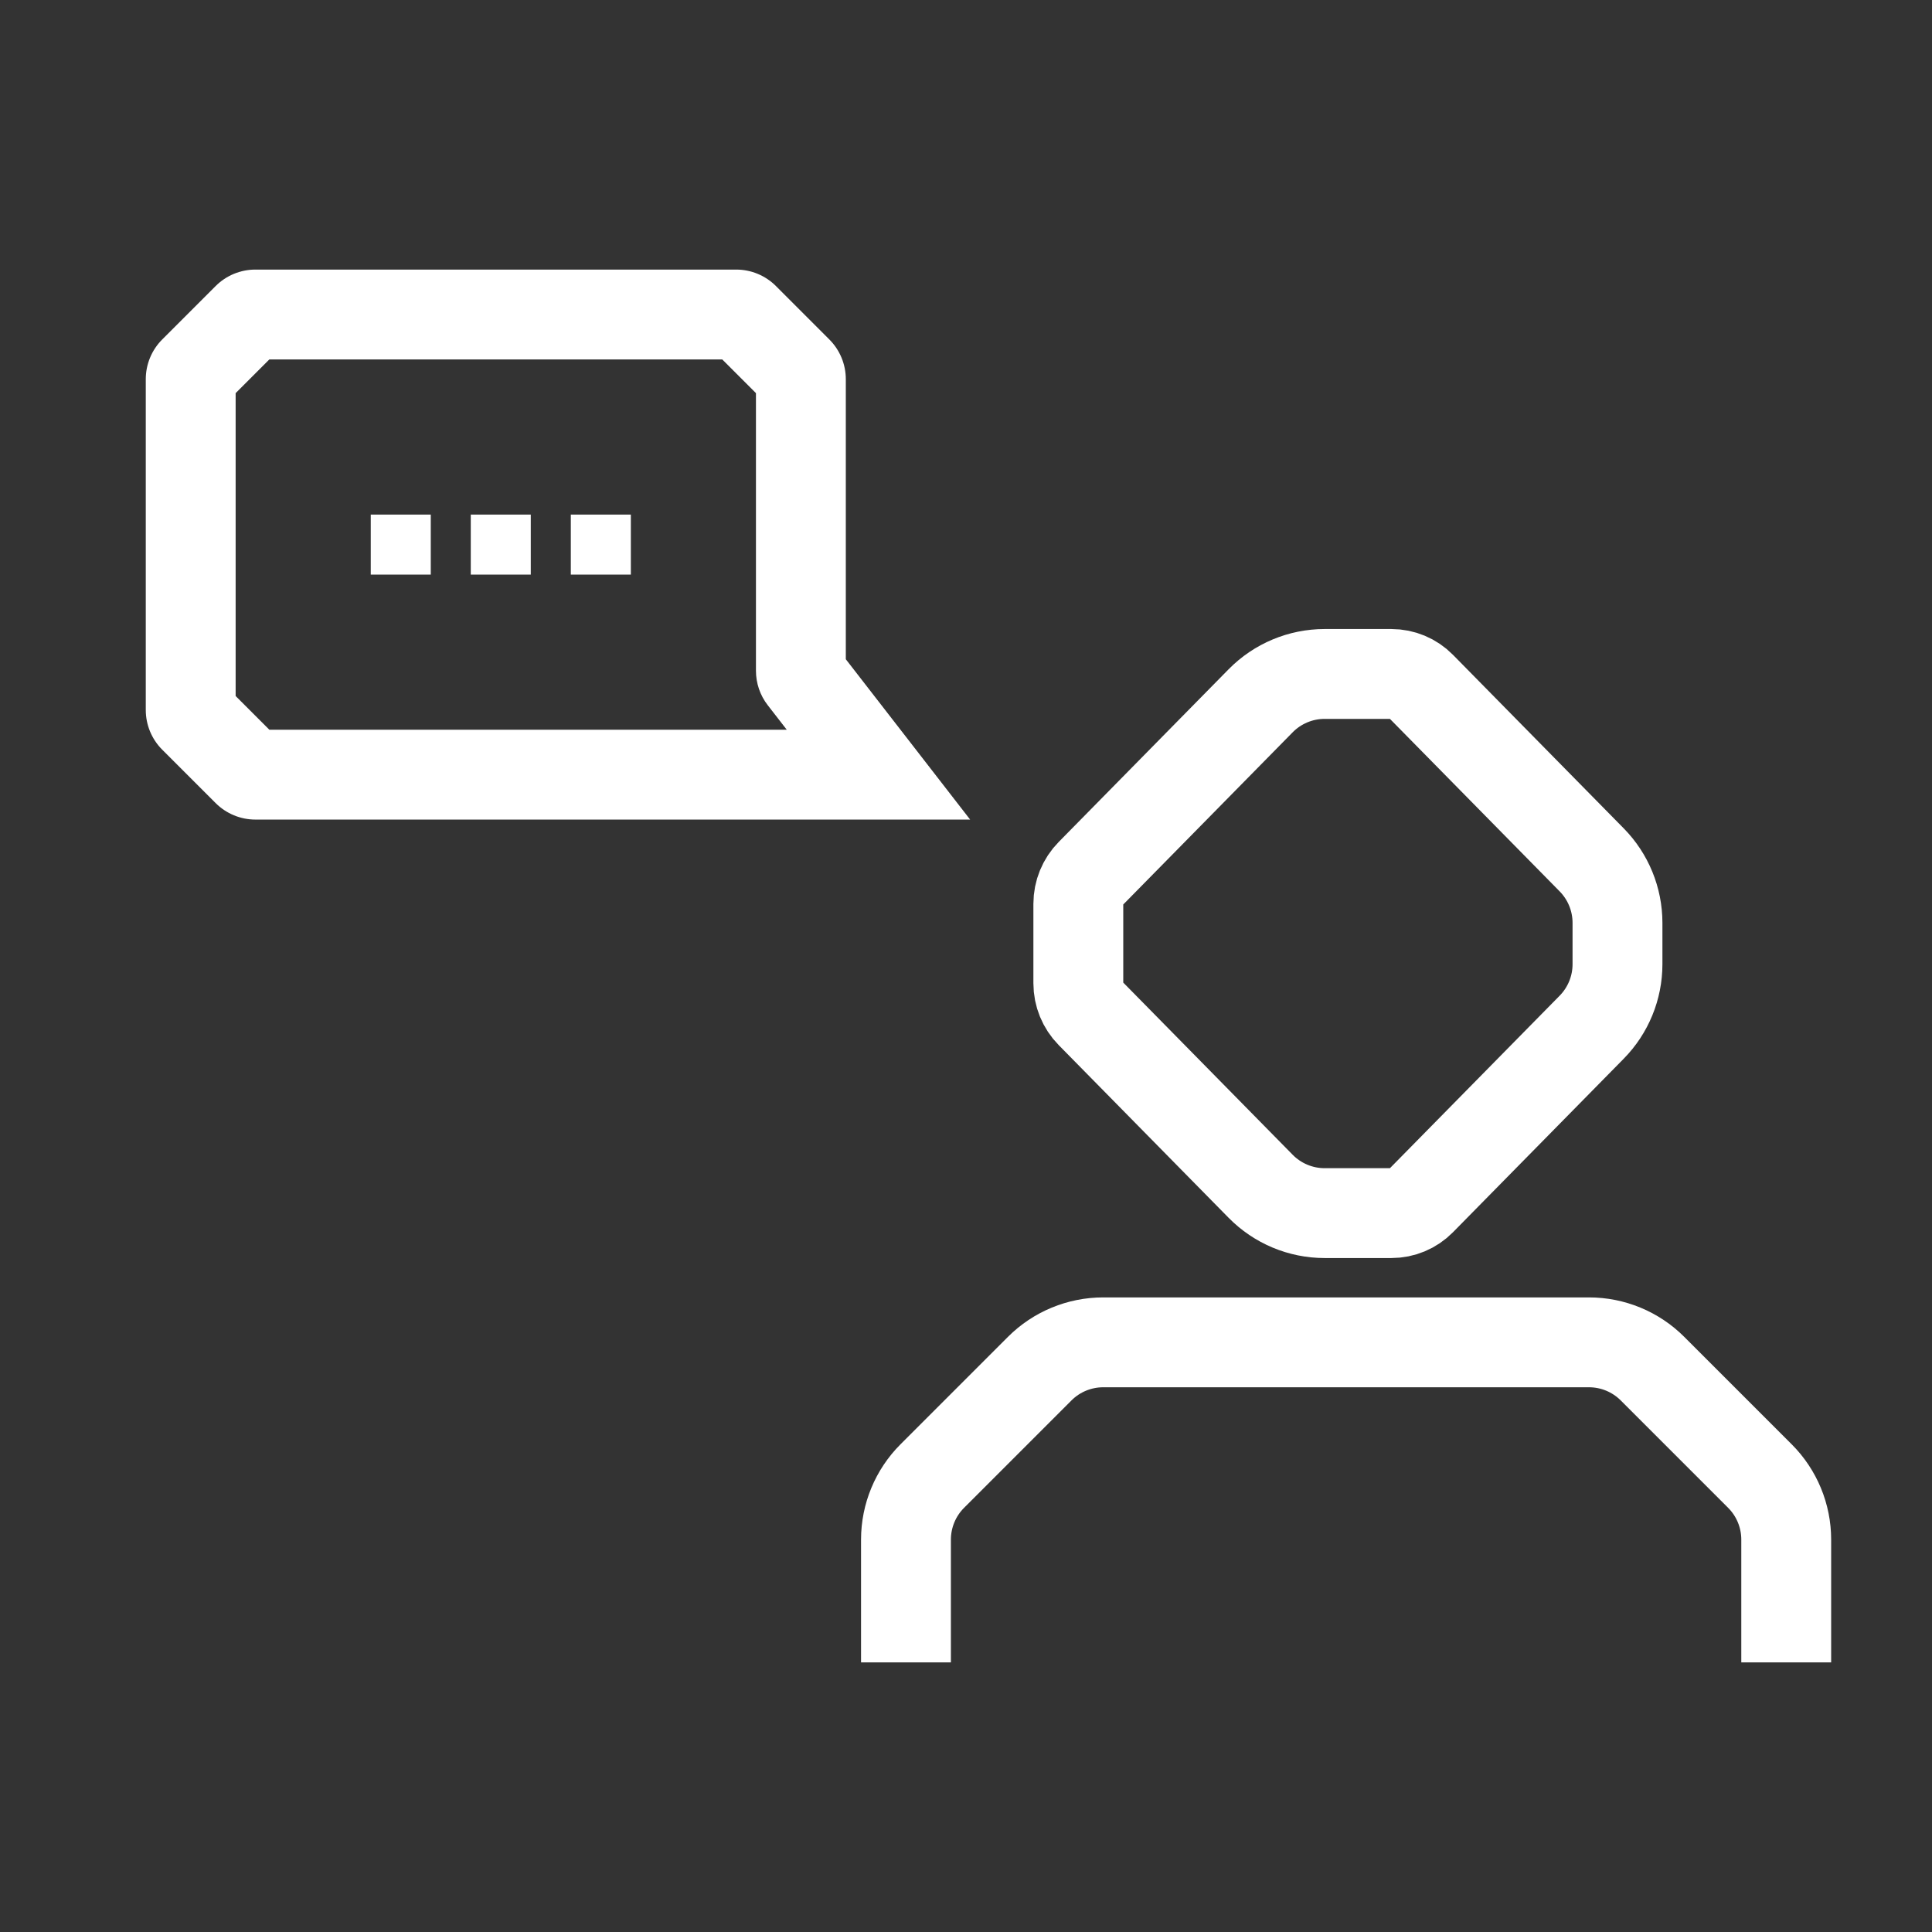
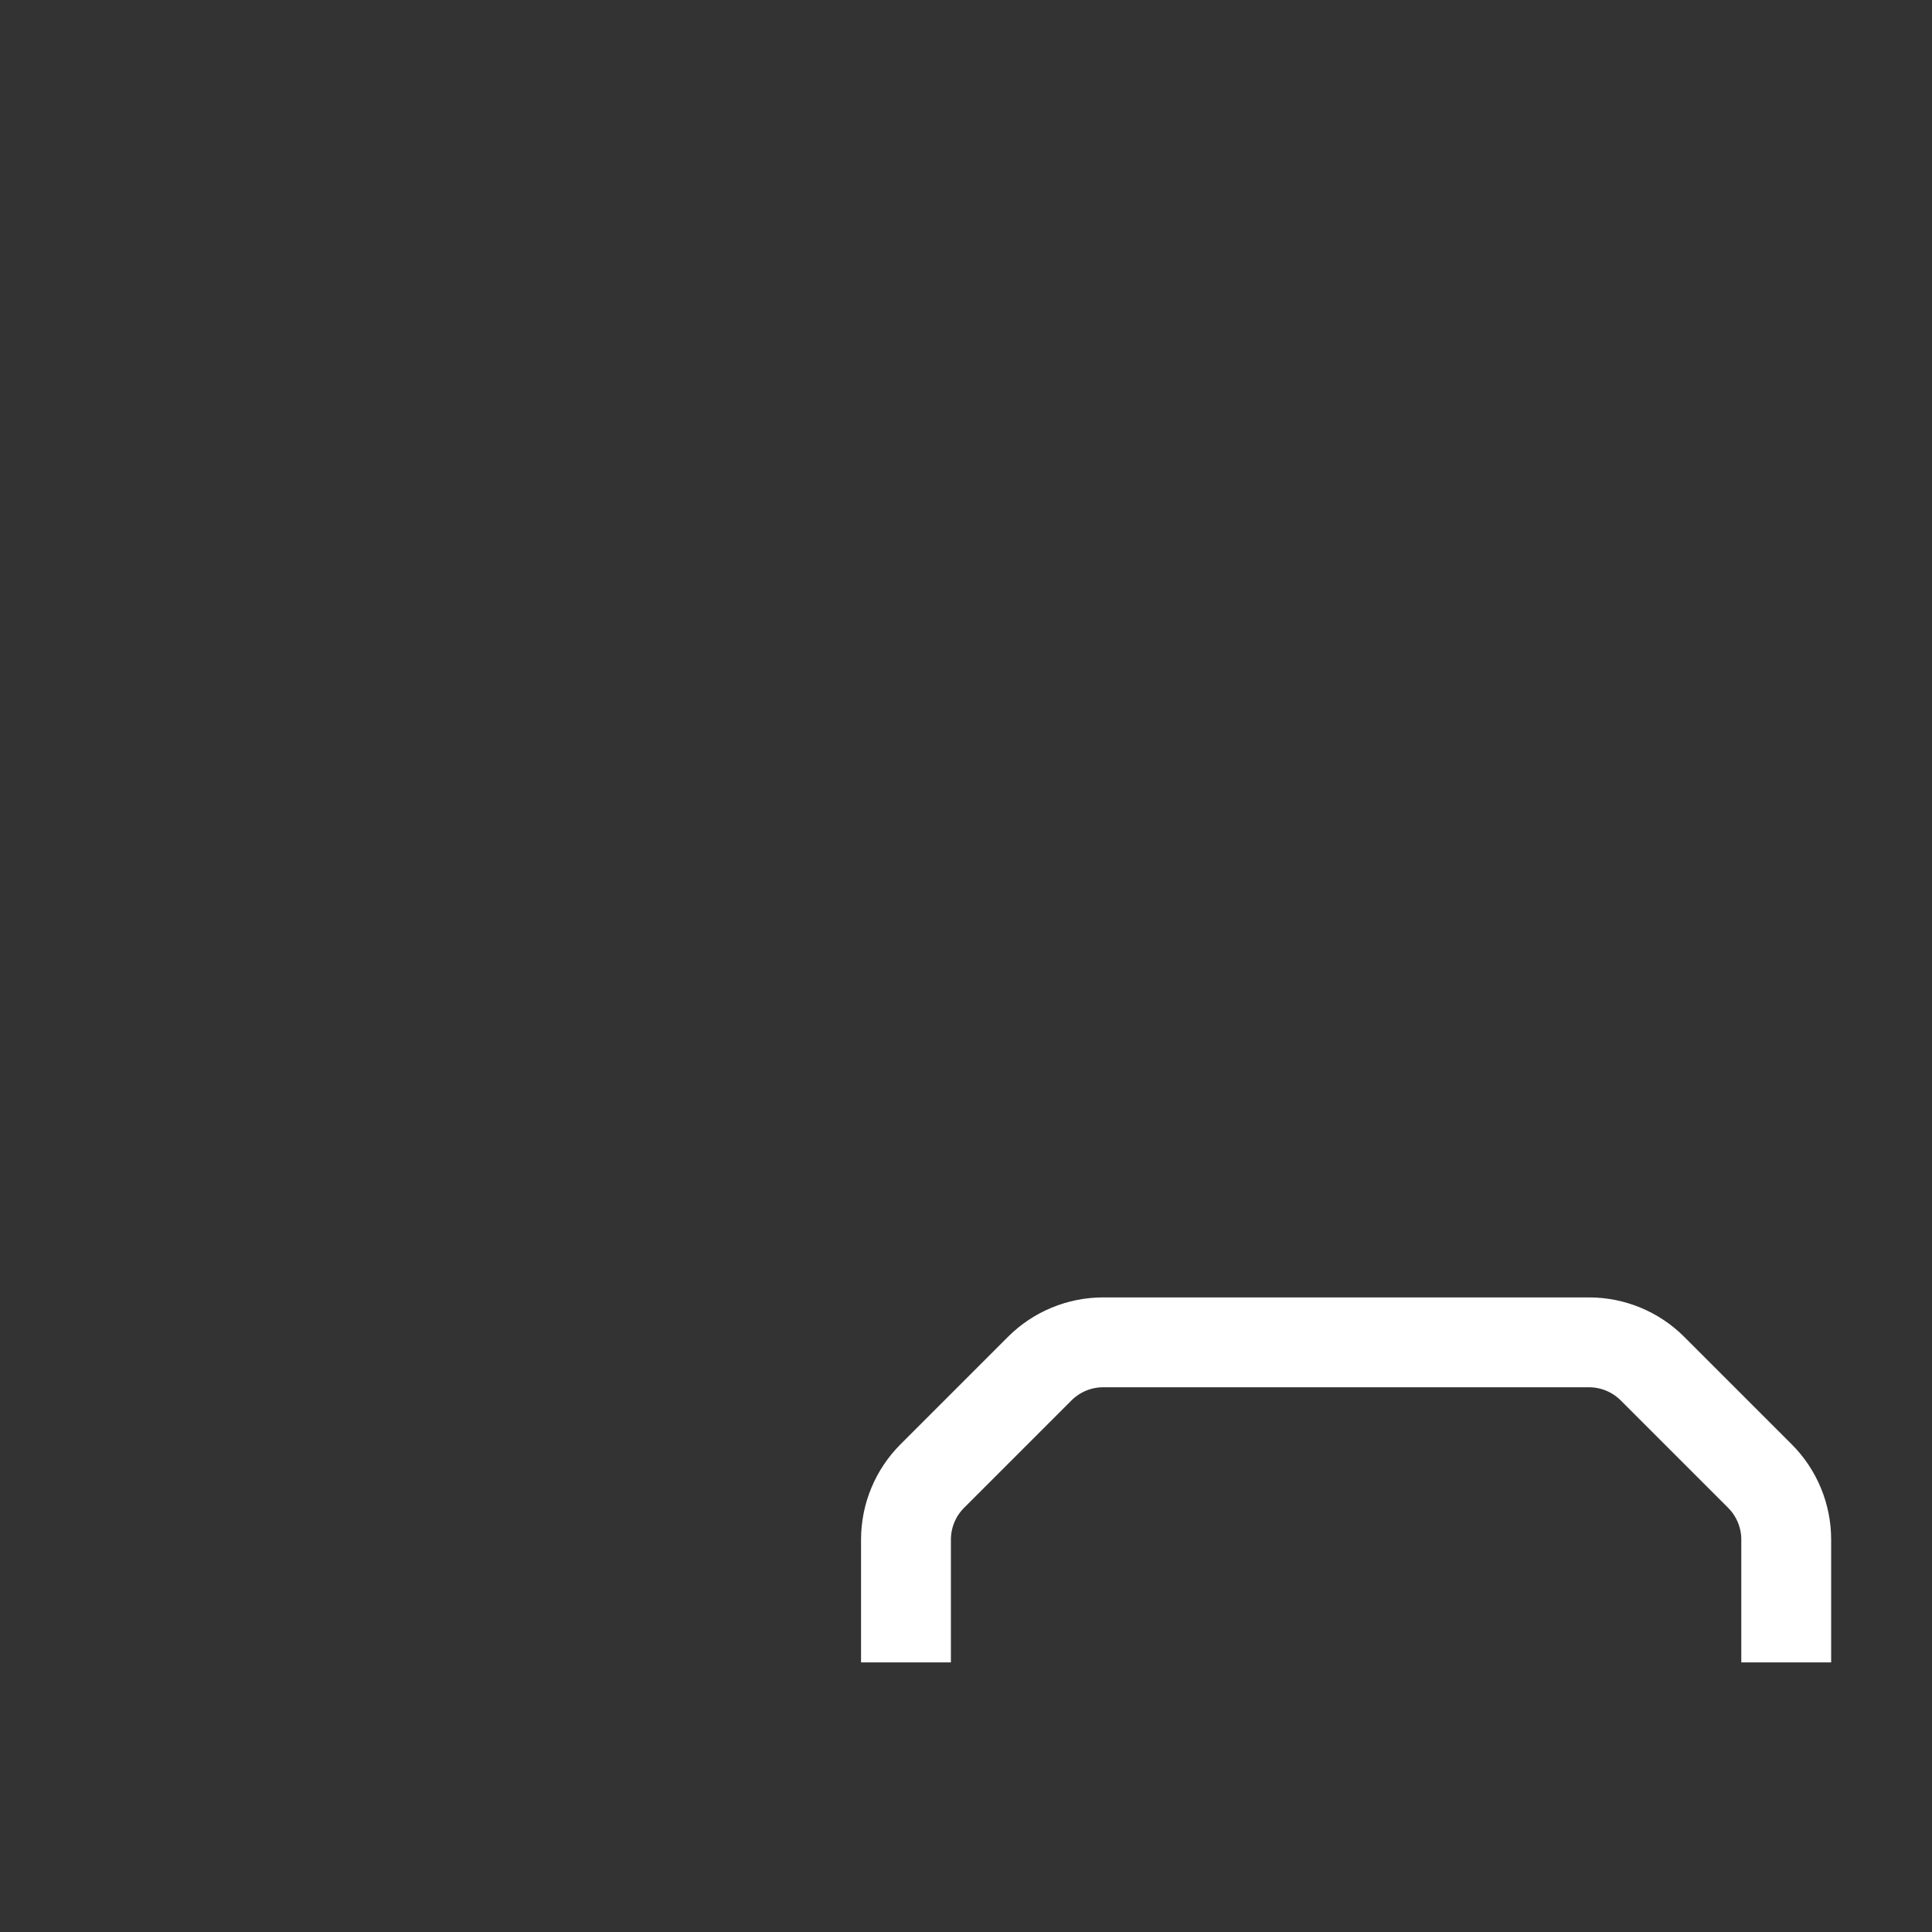
<svg xmlns="http://www.w3.org/2000/svg" width="86" height="86" viewBox="0 0 86 86" fill="none">
  <rect x="0" y="0" width="86" height="86" fill="#333333" stroke="none" />
  <path d="M40.328 74V68.533C40.328 67.472 40.75 66.454 41.5 65.704L46.281 60.923C47.031 60.173 48.049 59.752 49.109 59.752H70.73C71.791 59.752 72.808 60.173 73.558 60.923L78.339 65.704C79.09 66.454 79.511 67.472 79.511 68.533V74" stroke="white" stroke-width="4" />
-   <path d="M48 43.77V40.23C48 39.725 48.198 39.241 48.552 38.882L56.115 31.195C56.867 30.43 57.894 30 58.966 30H61.935C62.431 30 62.905 30.199 63.252 30.552L70.851 38.275C71.587 39.023 72 40.031 72 41.081V42.919C72 43.969 71.587 44.977 70.851 45.725L63.252 53.448C62.905 53.801 62.431 54 61.935 54H58.966C57.894 54 56.867 53.57 56.115 52.805L48.552 45.118C48.198 44.759 48 44.275 48 43.77Z" stroke="white" stroke-width="4" />
-   <path fill-rule="evenodd" clip-rule="evenodd" d="M10.489 17.5L11.989 16H22.737H32.15L33.65 17.5V29.858C33.65 30.413 33.834 30.952 34.174 31.39L35.021 32.482H11.989L10.489 30.982V17.5ZM11.368 12C10.705 12 10.069 12.263 9.6 12.732L7.221 15.111C6.752 15.58 6.489 16.216 6.489 16.879V31.603C6.489 32.266 6.752 32.902 7.221 33.371L9.6 35.749C10.069 36.218 10.705 36.482 11.368 36.482H39.102H43.184L40.683 33.256L37.65 29.345V16.879C37.65 16.216 37.386 15.58 36.917 15.111L34.539 12.732C34.07 12.263 33.434 12 32.771 12H22.737H11.368ZM23.627 22.906H20.956V25.578H23.627V22.906ZM16.504 22.906H19.175V25.578H16.504V22.906ZM28.081 22.906H25.409V25.578H28.081V22.906Z" fill="white" />
</svg>